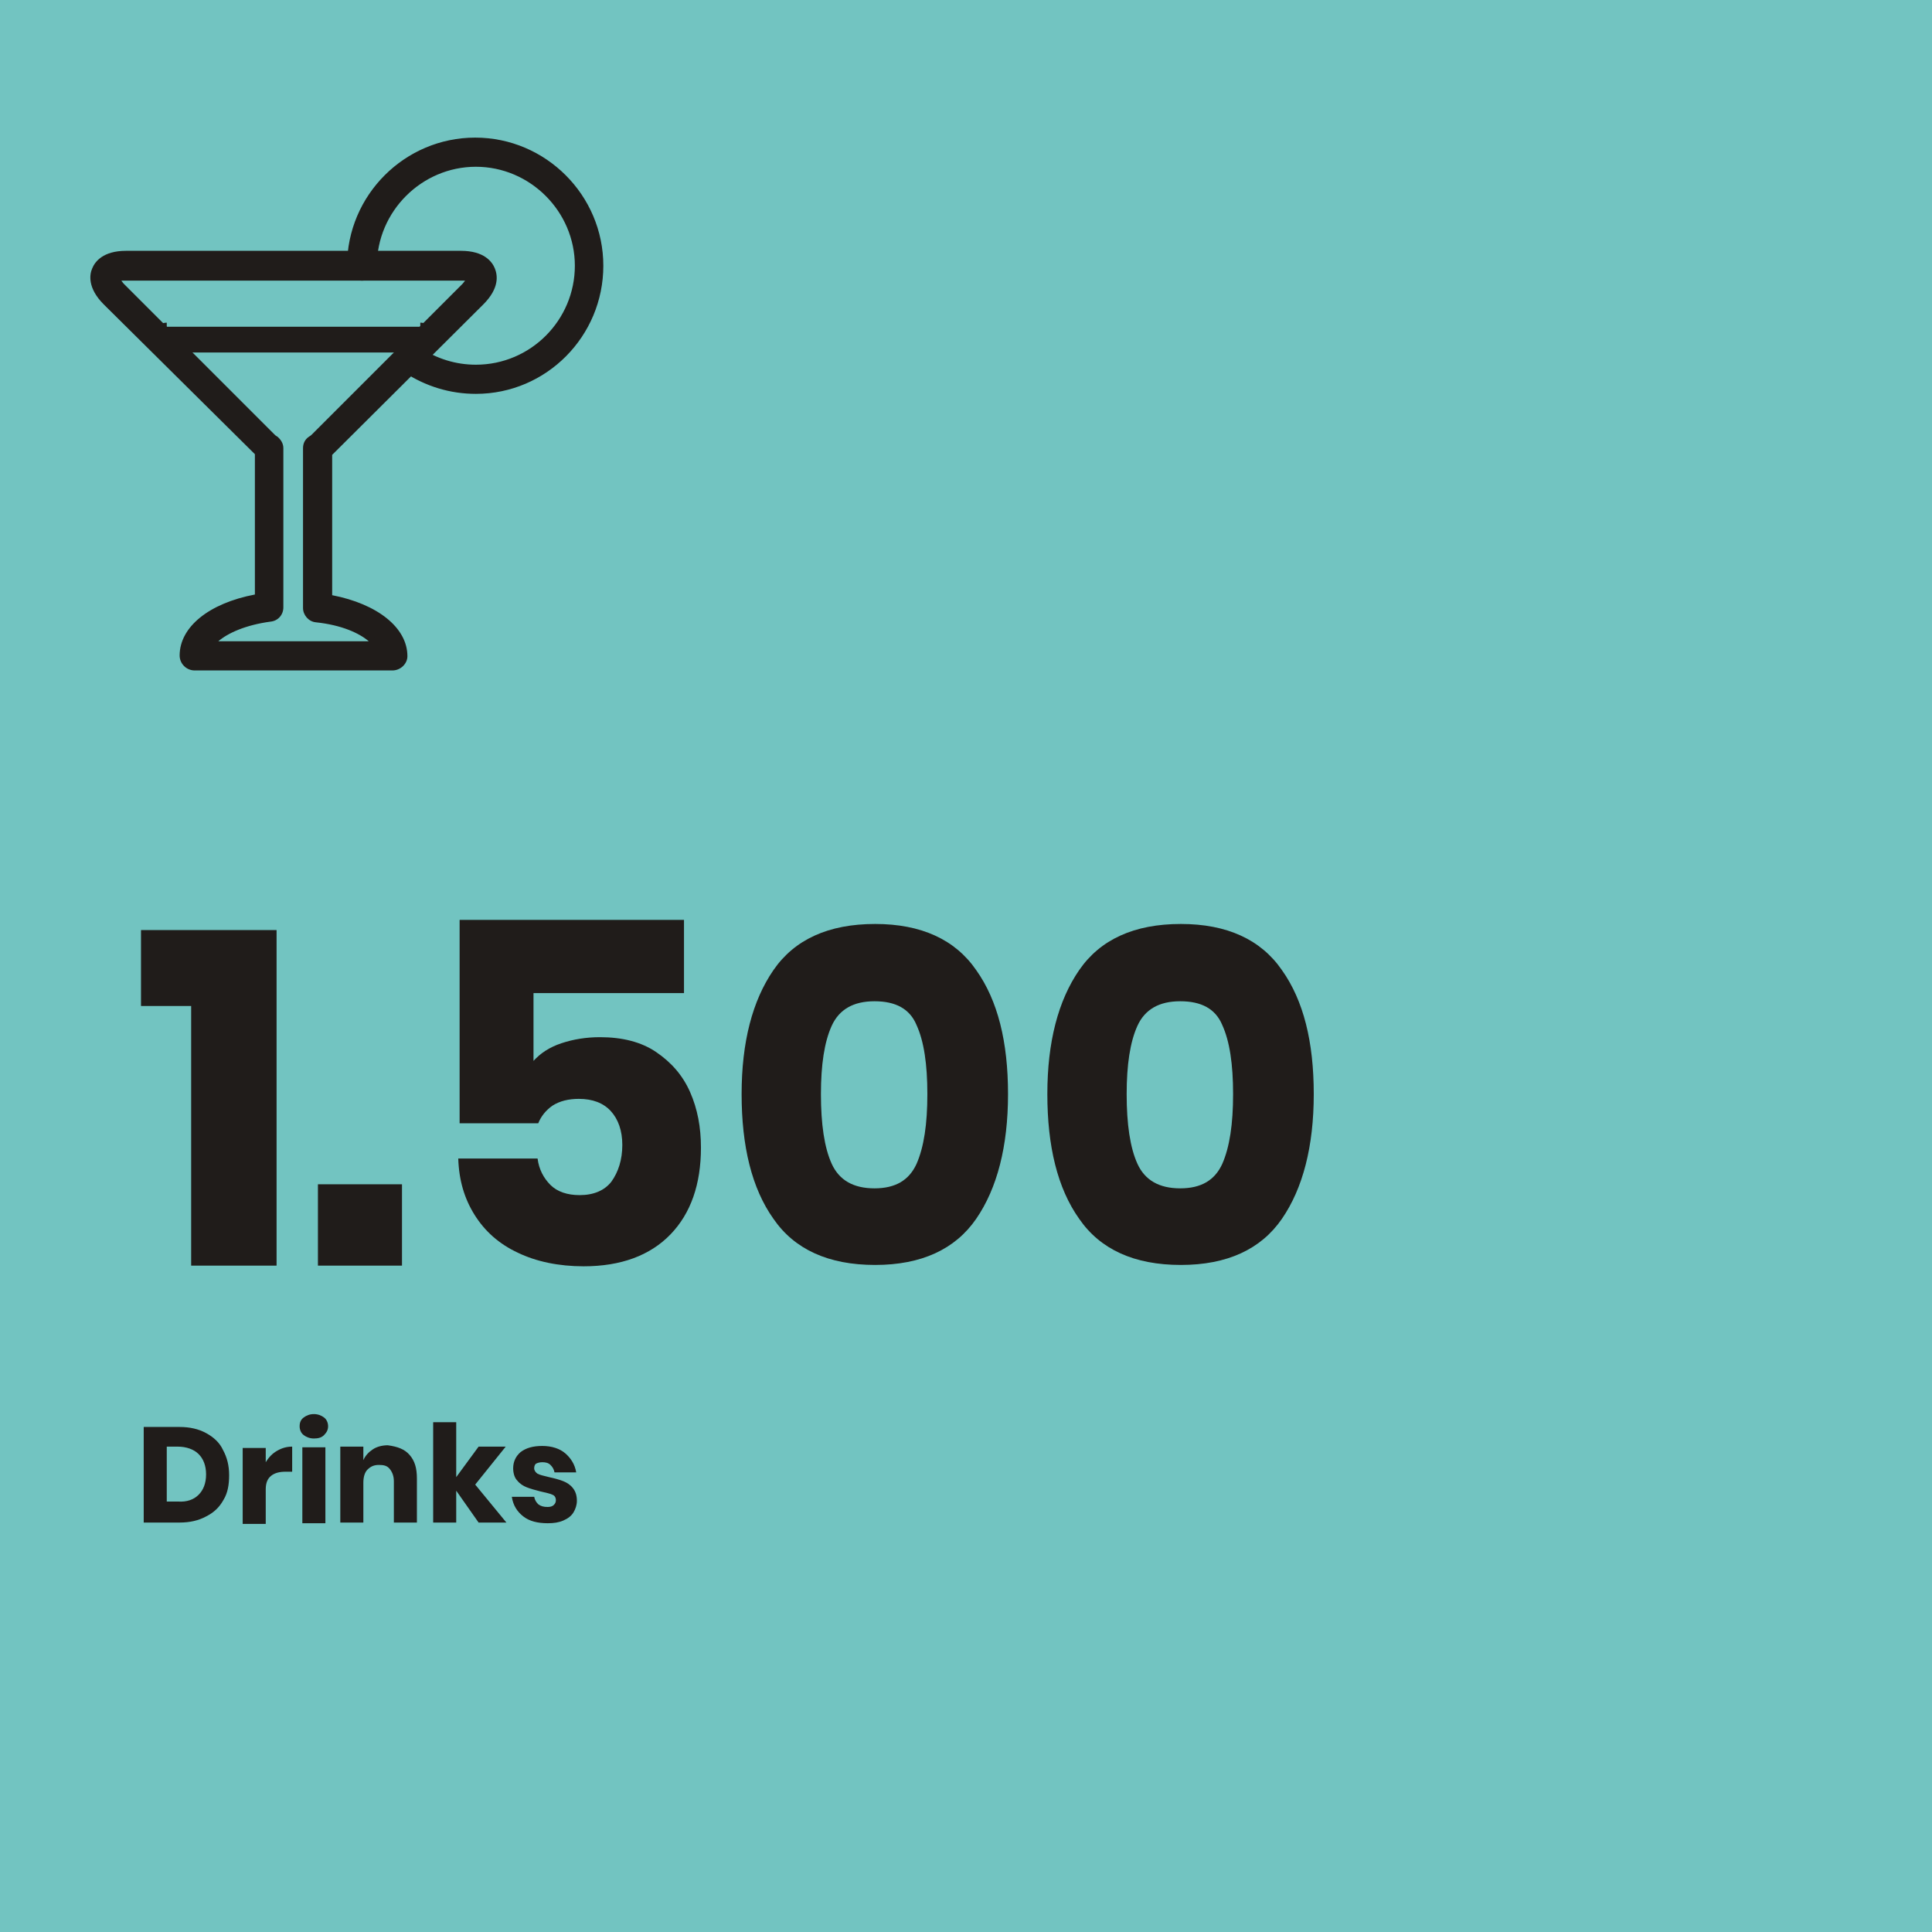
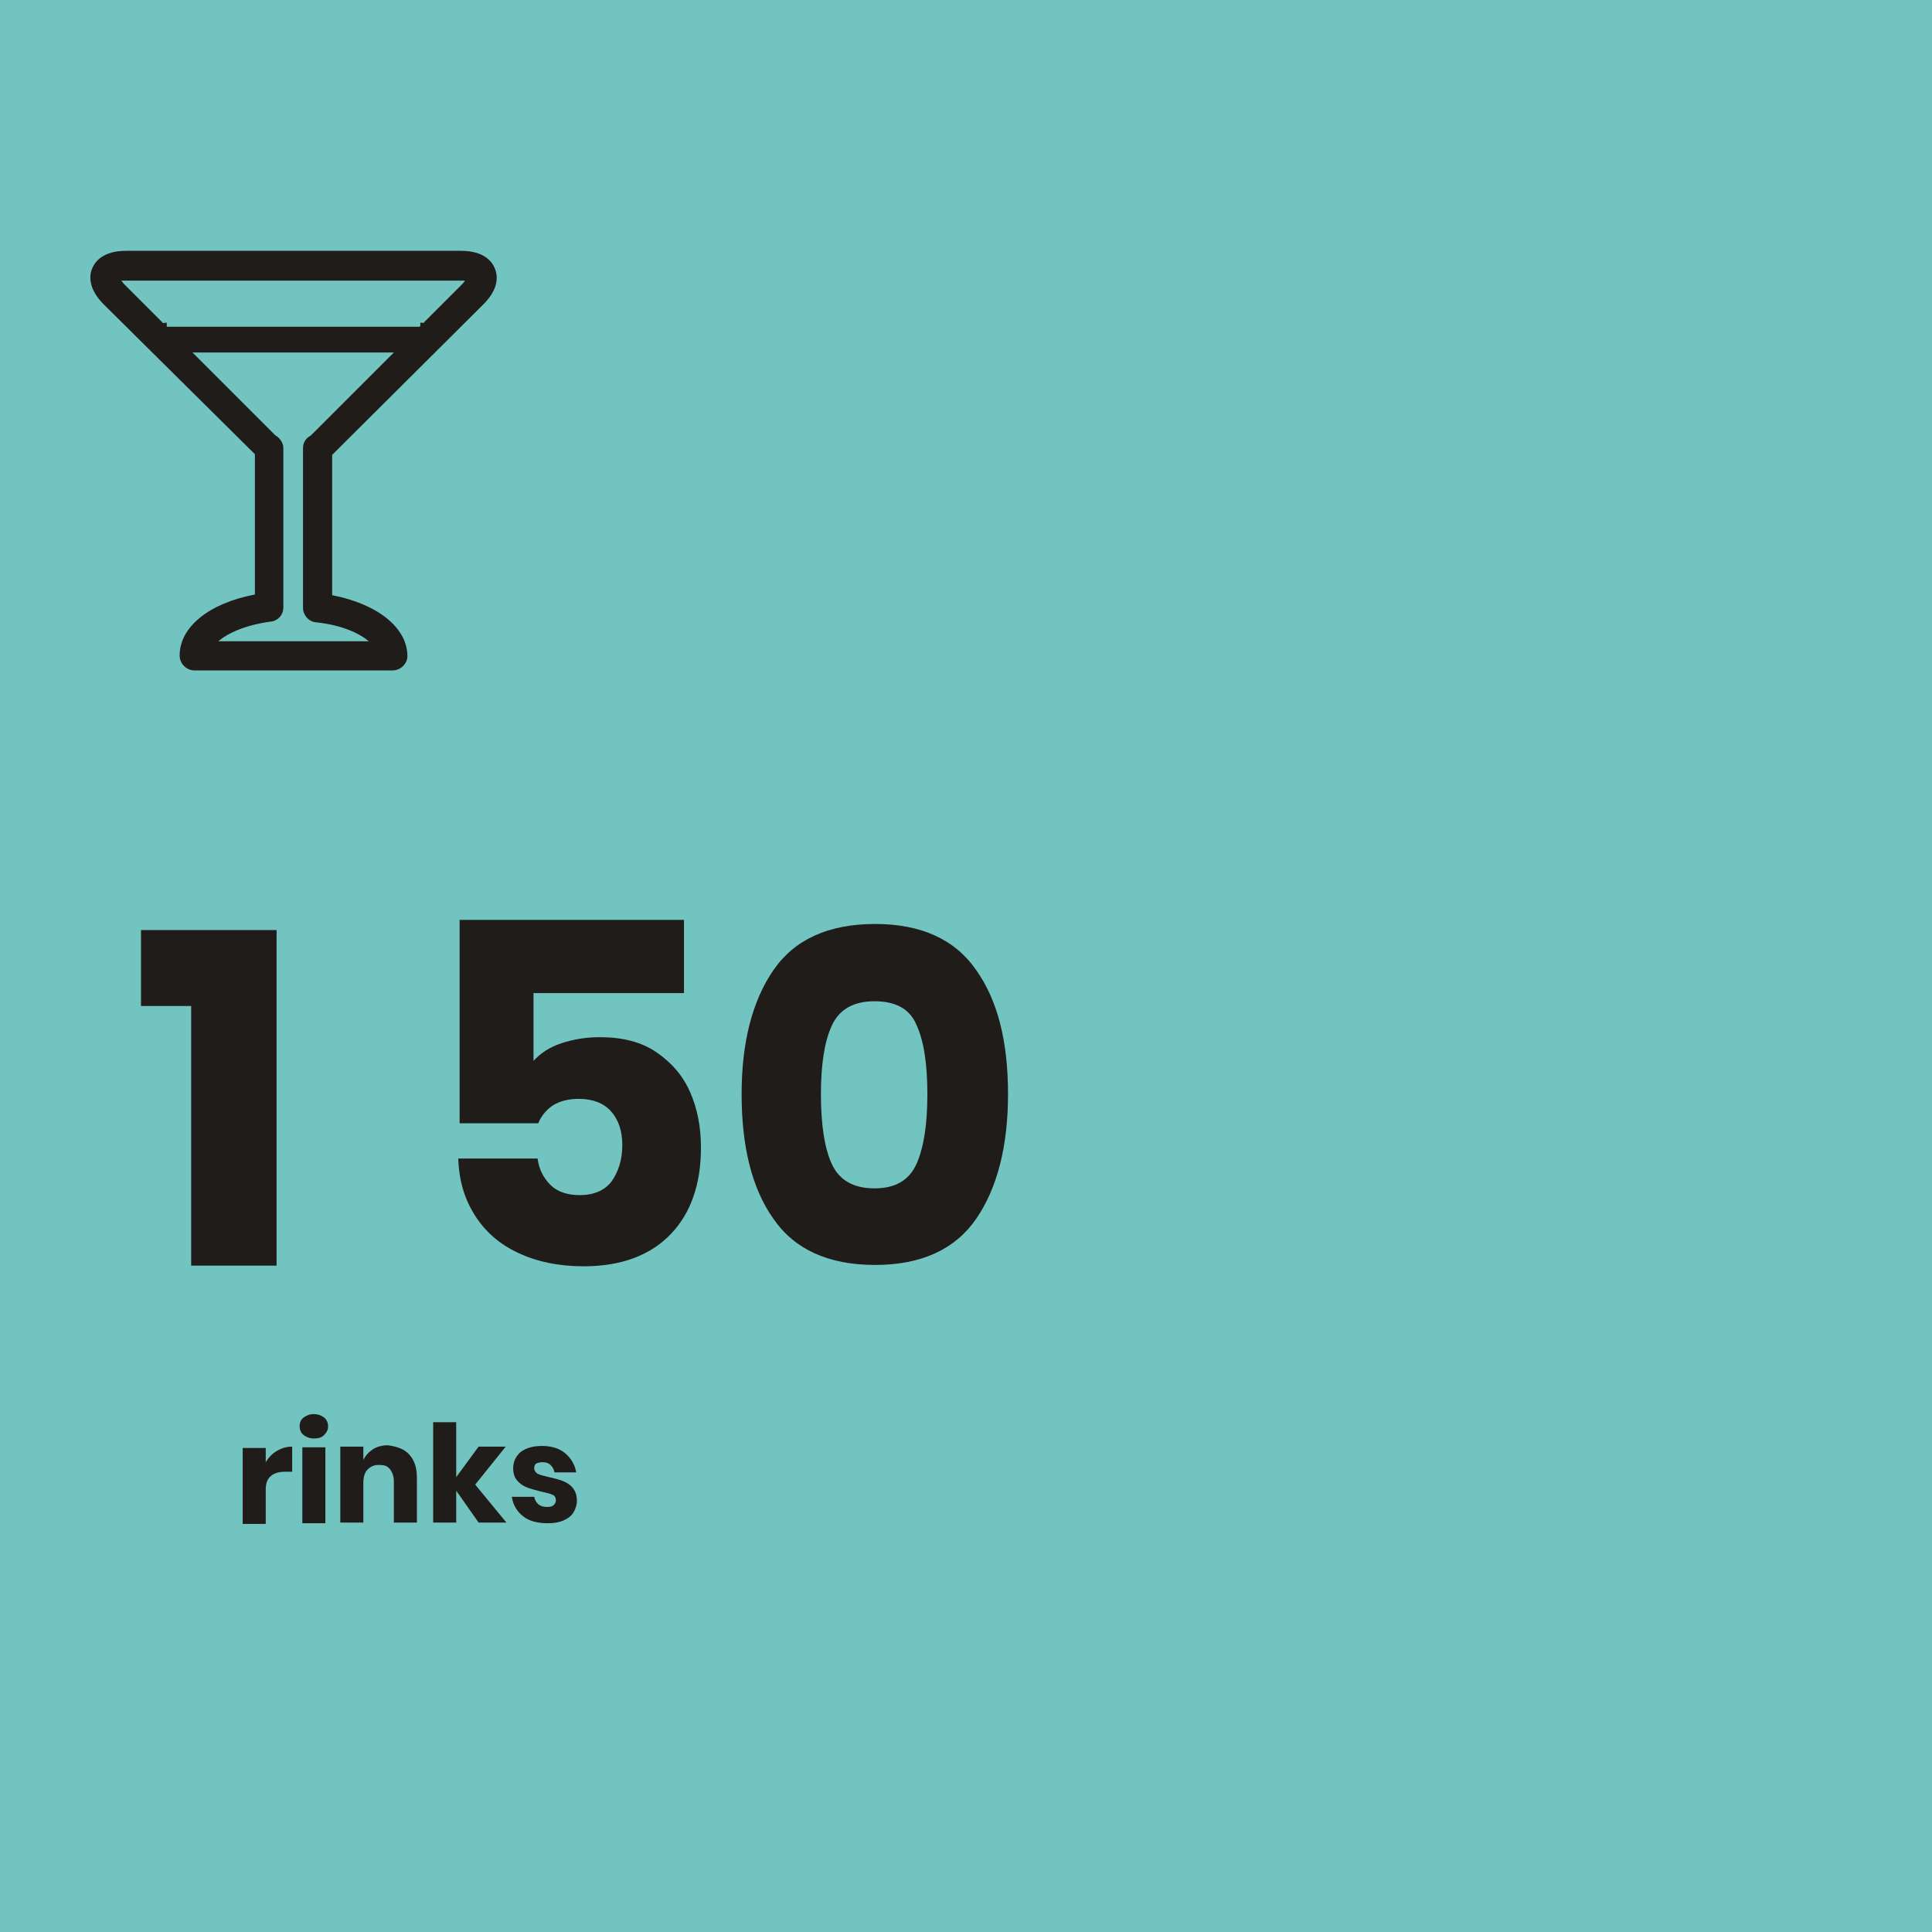
<svg xmlns="http://www.w3.org/2000/svg" version="1.1" id="Livello_1" x="0px" y="0px" viewBox="0 0 285 285" style="enable-background:new 0 0 285 285;" xml:space="preserve">
  <style type="text/css">
	.st0{fill:#EB5C58;}
	.st1{fill:#201C1A;}
	.st2{fill:#72C4C1;}
	.st3{fill:#EFD02F;}
	.st4{fill:#575656;}
	.st5{fill:#201C1A;stroke:#201C1A;stroke-width:2;stroke-miterlimit:10;}
	.st6{fill:#231F20;}
</style>
  <g>
    <g>
      <rect class="st2" width="285" height="285" />
    </g>
    <g>
      <path class="st1" d="M20.8,148.4v-11.2h20v49.5H28.2v-38.3H20.8z" />
-       <path class="st1" d="M59.3,174.7v12H46.9v-12H59.3z" />
      <path class="st1" d="M100.9,146.5H78.7v10c1-1.1,2.3-2,4.1-2.6s3.7-0.9,5.7-0.9c3.3,0,6.1,0.7,8.3,2.2c2.2,1.5,3.9,3.4,5,5.9    c1.1,2.5,1.6,5.2,1.6,8.2c0,5.4-1.5,9.7-4.5,12.8c-3,3.1-7.3,4.7-12.8,4.7c-3.7,0-7-0.7-9.7-2c-2.8-1.3-4.9-3.2-6.4-5.6    c-1.5-2.4-2.3-5.1-2.4-8.3h11.7c0.2,1.6,0.9,2.9,1.9,3.9c1,1,2.5,1.5,4.3,1.5c2.1,0,3.7-0.7,4.7-2c1-1.4,1.6-3.2,1.6-5.4    c0-2.1-0.6-3.8-1.7-5c-1.1-1.2-2.7-1.8-4.7-1.8c-1.5,0-2.8,0.3-3.9,1c-1,0.7-1.7,1.6-2.1,2.6H67.8v-30h33.1V146.5z" />
      <path class="st1" d="M109.4,161.4c0-7.7,1.6-13.8,4.7-18.3c3.1-4.5,8.1-6.8,15-6.8c6.8,0,11.8,2.3,14.9,6.8    c3.2,4.5,4.7,10.6,4.7,18.3c0,7.7-1.6,13.9-4.7,18.4c-3.1,4.5-8.1,6.8-14.9,6.8c-6.9,0-11.9-2.3-15-6.8    C110.9,175.3,109.4,169.1,109.4,161.4z M136.8,161.4c0-4.4-0.5-7.8-1.6-10.2c-1-2.4-3.1-3.5-6.2-3.5c-3.1,0-5.2,1.2-6.3,3.6    s-1.6,5.8-1.6,10.1c0,4.4,0.5,7.9,1.6,10.3s3.2,3.6,6.3,3.6c3.1,0,5.1-1.2,6.2-3.6C136.3,169.2,136.8,165.8,136.8,161.4z" />
-       <path class="st1" d="M154.5,161.4c0-7.7,1.6-13.8,4.7-18.3c3.1-4.5,8.1-6.8,15-6.8c6.8,0,11.8,2.3,14.9,6.8    c3.2,4.5,4.7,10.6,4.7,18.3c0,7.7-1.6,13.9-4.7,18.4c-3.1,4.5-8.1,6.8-14.9,6.8c-6.9,0-11.9-2.3-15-6.8    C156,175.3,154.5,169.1,154.5,161.4z M181.9,161.4c0-4.4-0.5-7.8-1.6-10.2c-1-2.4-3.1-3.5-6.2-3.5c-3.1,0-5.2,1.2-6.3,3.6    s-1.6,5.8-1.6,10.1c0,4.4,0.5,7.9,1.6,10.3s3.2,3.6,6.3,3.6c3.1,0,5.1-1.2,6.2-3.6C181.4,169.2,181.9,165.8,181.9,161.4z" />
-       <path class="st1" d="M33,221.2c-0.6,1.1-1.4,1.9-2.6,2.5c-1.1,0.6-2.4,0.9-3.9,0.9h-5.3v-14.1h5.3c1.5,0,2.8,0.3,3.9,0.9    c1.1,0.6,2,1.4,2.5,2.5c0.6,1.1,0.9,2.3,0.9,3.7S33.6,220.2,33,221.2z M29.3,220.5c0.7-0.7,1.1-1.7,1.1-3c0-1.3-0.4-2.3-1.1-3    s-1.8-1.1-3.1-1.1h-1.6v8.1h1.6C27.6,221.6,28.6,221.2,29.3,220.5z" />
      <path class="st1" d="M40.9,214c0.7-0.4,1.4-0.6,2.2-0.6v3.7h-1c-0.9,0-1.6,0.2-2.1,0.6s-0.8,1-0.8,2v5.1h-3.4v-11.2h3.4v2.1    C39.7,214.9,40.2,214.4,40.9,214z" />
      <path class="st1" d="M44.8,209.1c0.4-0.3,0.9-0.5,1.5-0.5c0.6,0,1.1,0.2,1.5,0.5c0.4,0.3,0.6,0.8,0.6,1.3c0,0.5-0.2,0.9-0.6,1.3    s-0.9,0.5-1.5,0.5c-0.6,0-1.1-0.2-1.5-0.5s-0.6-0.8-0.6-1.3C44.2,209.8,44.4,209.4,44.8,209.1z M48,213.5v11.2h-3.4v-11.2H48z" />
      <path class="st1" d="M60.4,214.6c0.8,0.9,1.1,2,1.1,3.5v6.5h-3.4v-6.1c0-0.7-0.2-1.3-0.6-1.8s-0.9-0.6-1.6-0.6    c-0.7,0-1.2,0.2-1.7,0.7c-0.4,0.4-0.6,1.1-0.6,1.9v5.9h-3.4v-11.2h3.4v2c0.3-0.7,0.8-1.2,1.4-1.6c0.6-0.4,1.4-0.6,2.2-0.6    C58.7,213.4,59.7,213.8,60.4,214.6z" />
      <path class="st1" d="M70.6,224.6l-3.3-4.7v4.7h-3.4v-14.8h3.4v8.1l3.3-4.5h4l-4.5,5.6l4.6,5.6H70.6z" />
      <path class="st1" d="M83.4,214.4c0.8,0.7,1.4,1.6,1.6,2.8h-3.2c-0.1-0.5-0.3-0.8-0.6-1.1c-0.3-0.3-0.7-0.4-1.2-0.4    c-0.4,0-0.7,0.1-0.9,0.2s-0.3,0.4-0.3,0.7c0,0.3,0.2,0.6,0.5,0.8c0.4,0.2,0.9,0.3,1.7,0.5c0.9,0.2,1.6,0.4,2.1,0.6    c0.5,0.2,1,0.5,1.4,1c0.4,0.5,0.6,1.1,0.6,1.9c0,0.6-0.2,1.2-0.5,1.7c-0.3,0.5-0.8,0.9-1.5,1.2c-0.7,0.3-1.4,0.4-2.3,0.4    c-1.5,0-2.7-0.3-3.6-1c-0.9-0.7-1.5-1.6-1.7-2.9h3.3c0.1,0.5,0.3,0.8,0.6,1.1c0.4,0.3,0.8,0.4,1.4,0.4c0.4,0,0.7-0.1,0.9-0.3    c0.2-0.2,0.3-0.4,0.3-0.7c0-0.4-0.2-0.7-0.5-0.8c-0.4-0.2-1-0.3-1.8-0.5c-0.8-0.2-1.5-0.4-2-0.6c-0.5-0.2-1-0.5-1.4-1    c-0.4-0.4-0.6-1.1-0.6-1.8c0-1,0.4-1.8,1.1-2.4c0.8-0.6,1.8-0.9,3.2-0.9C81.4,213.3,82.6,213.7,83.4,214.4z" />
    </g>
    <g>
      <rect x="0.1" y="9.1" class="st2" width="102.3" height="102.3" />
    </g>
    <g>
      <g>
        <g>
          <path class="st1" d="M57.9,98.4H28.7c-0.9,0-1.7-0.7-1.7-1.7c0-4,4.4-7.4,11.1-8.5V66.9c-0.1,0-0.1-0.1-0.2-0.1L15.7,44.5      c-2.2-2.2-1.9-3.9-1.6-4.8c0.3-0.8,1.4-2.3,4.5-2.3H68c3.1,0,4.1,1.4,4.5,2.3c0.3,0.8,0.6,2.6-1.6,4.8L48.7,66.8      c0,0-0.1,0.1-0.2,0.1v21.3c6.7,1.2,11.1,4.5,11.1,8.5C59.6,97.6,58.8,98.4,57.9,98.4z M31,95.1h24.6c-1.3-1.7-4.4-3.3-8.9-3.8      c-0.8-0.1-1.4-0.8-1.4-1.6V66.1c0-0.5,0.2-1,0.7-1.3c0.2-0.1,0.3-0.3,0.5-0.4l22.2-22.2c0.6-0.6,0.8-1,0.8-1.2      c-0.2-0.1-0.6-0.2-1.4-0.2H18.6c-0.8,0-1.2,0.1-1.4,0.2c0.1,0.2,0.2,0.6,0.8,1.2l22.2,22.2c0.1,0.1,0.3,0.2,0.5,0.4      c0.4,0.3,0.7,0.8,0.7,1.3v23.5c0,0.8-0.6,1.5-1.4,1.6C35.4,91.8,32.3,93.4,31,95.1z" />
          <path class="st1" d="M57.9,98.9H28.7c-1.2,0-2.2-1-2.2-2.2c0-4.2,4.3-7.7,11.1-9l0-20.7L15.3,44.9c-2.4-2.4-2.1-4.4-1.7-5.3      c0.4-1,1.6-2.6,5-2.6H68c3.4,0,4.6,1.6,5,2.6c0.4,1,0.7,2.9-1.7,5.3L49,67.1v20.7c6.7,1.3,11.1,4.8,11.1,9      C60.1,97.9,59.1,98.9,57.9,98.9z M18.6,38c-2.8,0-3.7,1.2-4,1.9c-0.3,0.7-0.5,2.2,1.5,4.2l22.5,22.5v21.9l-0.4,0.1      c-6.5,1.2-10.6,4.3-10.6,8.1c0,0.6,0.5,1.2,1.2,1.2h29.3c0.6,0,1.2-0.5,1.2-1.2c0-3.7-4.2-6.9-10.6-8.1L48,88.6V66.7l0.3-0.3      l22.2-22.2c2-2,1.8-3.5,1.5-4.2c-0.3-0.7-1.2-1.9-4-1.9H18.6z M56.6,95.6H30l0.6-0.8c1.6-2,5-3.5,9.3-4c0.6-0.1,1-0.6,1-1.1      V66.1c0-0.4-0.2-0.7-0.5-0.9c-0.2-0.2-0.4-0.3-0.5-0.4L17.7,42.5c-0.6-0.6-0.9-1.1-0.9-1.4l-0.1-0.4l0.4-0.2      c0.2-0.1,0.7-0.3,1.6-0.3H68c0.9,0,1.4,0.2,1.6,0.3l0.4,0.2l-0.1,0.4c-0.1,0.3-0.3,0.7-0.9,1.4L46.7,64.8      c-0.1,0.1-0.3,0.3-0.5,0.4c-0.3,0.2-0.5,0.6-0.5,0.9v23.5c0,0.6,0.4,1.1,1,1.1c4.2,0.5,7.7,2,9.3,4L56.6,95.6z M32.2,94.6h22.2      c-1.4-1.2-4-2.4-7.8-2.8c-1.1-0.1-1.9-1.1-1.9-2.1V66.1c0-0.7,0.3-1.3,0.9-1.7c0.2-0.1,0.3-0.2,0.4-0.3l22.2-22.2      c0.2-0.2,0.3-0.4,0.4-0.5c-0.2,0-0.4,0-0.7,0H18.6c-0.3,0-0.5,0-0.7,0c0.1,0.1,0.2,0.3,0.4,0.5l22.2,22.2      c0.1,0.1,0.2,0.2,0.4,0.3c0.5,0.4,0.9,1,0.9,1.7v23.5c0,1.1-0.8,2-1.9,2.1C36.2,92.2,33.6,93.4,32.2,94.6z" />
        </g>
      </g>
      <g>
        <g>
-           <path class="st1" d="M70.2,57.6c-3.7,0-7.2-1.1-10.3-3.1c-0.8-0.5-1-1.5-0.4-2.3c0.5-0.8,1.5-1,2.3-0.4c2.5,1.7,5.4,2.6,8.4,2.6      c8.3,0,15.1-6.8,15.1-15.1s-6.8-15.1-15.1-15.1c-8.3,0-15.1,6.8-15.1,15.1c0,0.9-0.7,1.7-1.7,1.7s-1.7-0.7-1.7-1.7      c0-10.2,8.3-18.4,18.4-18.4s18.4,8.3,18.4,18.4S80.3,57.6,70.2,57.6z" />
-           <path class="st1" d="M70.2,58.1c-3.8,0-7.4-1.1-10.6-3.2c-0.5-0.3-0.8-0.8-0.9-1.4c-0.1-0.6,0-1.1,0.3-1.6      c0.3-0.5,0.8-0.8,1.4-0.9c0.6-0.1,1.1,0,1.6,0.3c2.4,1.6,5.2,2.5,8.2,2.5c8.1,0,14.6-6.6,14.6-14.6s-6.6-14.6-14.6-14.6      s-14.6,6.6-14.6,14.6c0,1.2-1,2.2-2.2,2.2s-2.2-1-2.2-2.2c0-10.4,8.5-18.9,18.9-18.9s18.9,8.5,18.9,18.9S80.6,58.1,70.2,58.1z       M60.8,52c-0.1,0-0.1,0-0.2,0c-0.3,0.1-0.6,0.2-0.7,0.5c-0.2,0.3-0.2,0.6-0.2,0.9c0.1,0.3,0.2,0.6,0.5,0.7c3,2,6.4,3,10,3      c9.9,0,17.9-8,17.9-17.9s-8-17.9-17.9-17.9s-17.9,8-17.9,17.9c0,0.6,0.5,1.2,1.2,1.2s1.2-0.5,1.2-1.2c0-8.6,7-15.6,15.6-15.6      c8.6,0,15.6,7,15.6,15.6s-7,15.6-15.6,15.6c-3.1,0-6.1-0.9-8.7-2.7C61.3,52,61,52,60.8,52z" />
-         </g>
+           </g>
      </g>
      <g>
        <g>
          <path class="st1" d="M62,48.2c0.9,0,1.7,0.7,1.7,1.7c0,0.9-0.7,1.7-1.7,1.7H24.6c-0.9,0-1.7-0.7-1.7-1.7c0-0.9,0.7-1.7,1.7-1.7" />
          <path class="st1" d="M62,52H24.6c-1.2,0-2.2-1-2.2-2.2s1-2.2,2.2-2.2v1c-0.6,0-1.2,0.5-1.2,1.2S24,51,24.6,51H62      c0.6,0,1.2-0.5,1.2-1.2s-0.5-1.2-1.2-1.2v-1c1.2,0,2.2,1,2.2,2.2S63.2,52,62,52z" />
        </g>
      </g>
    </g>
  </g>
</svg>